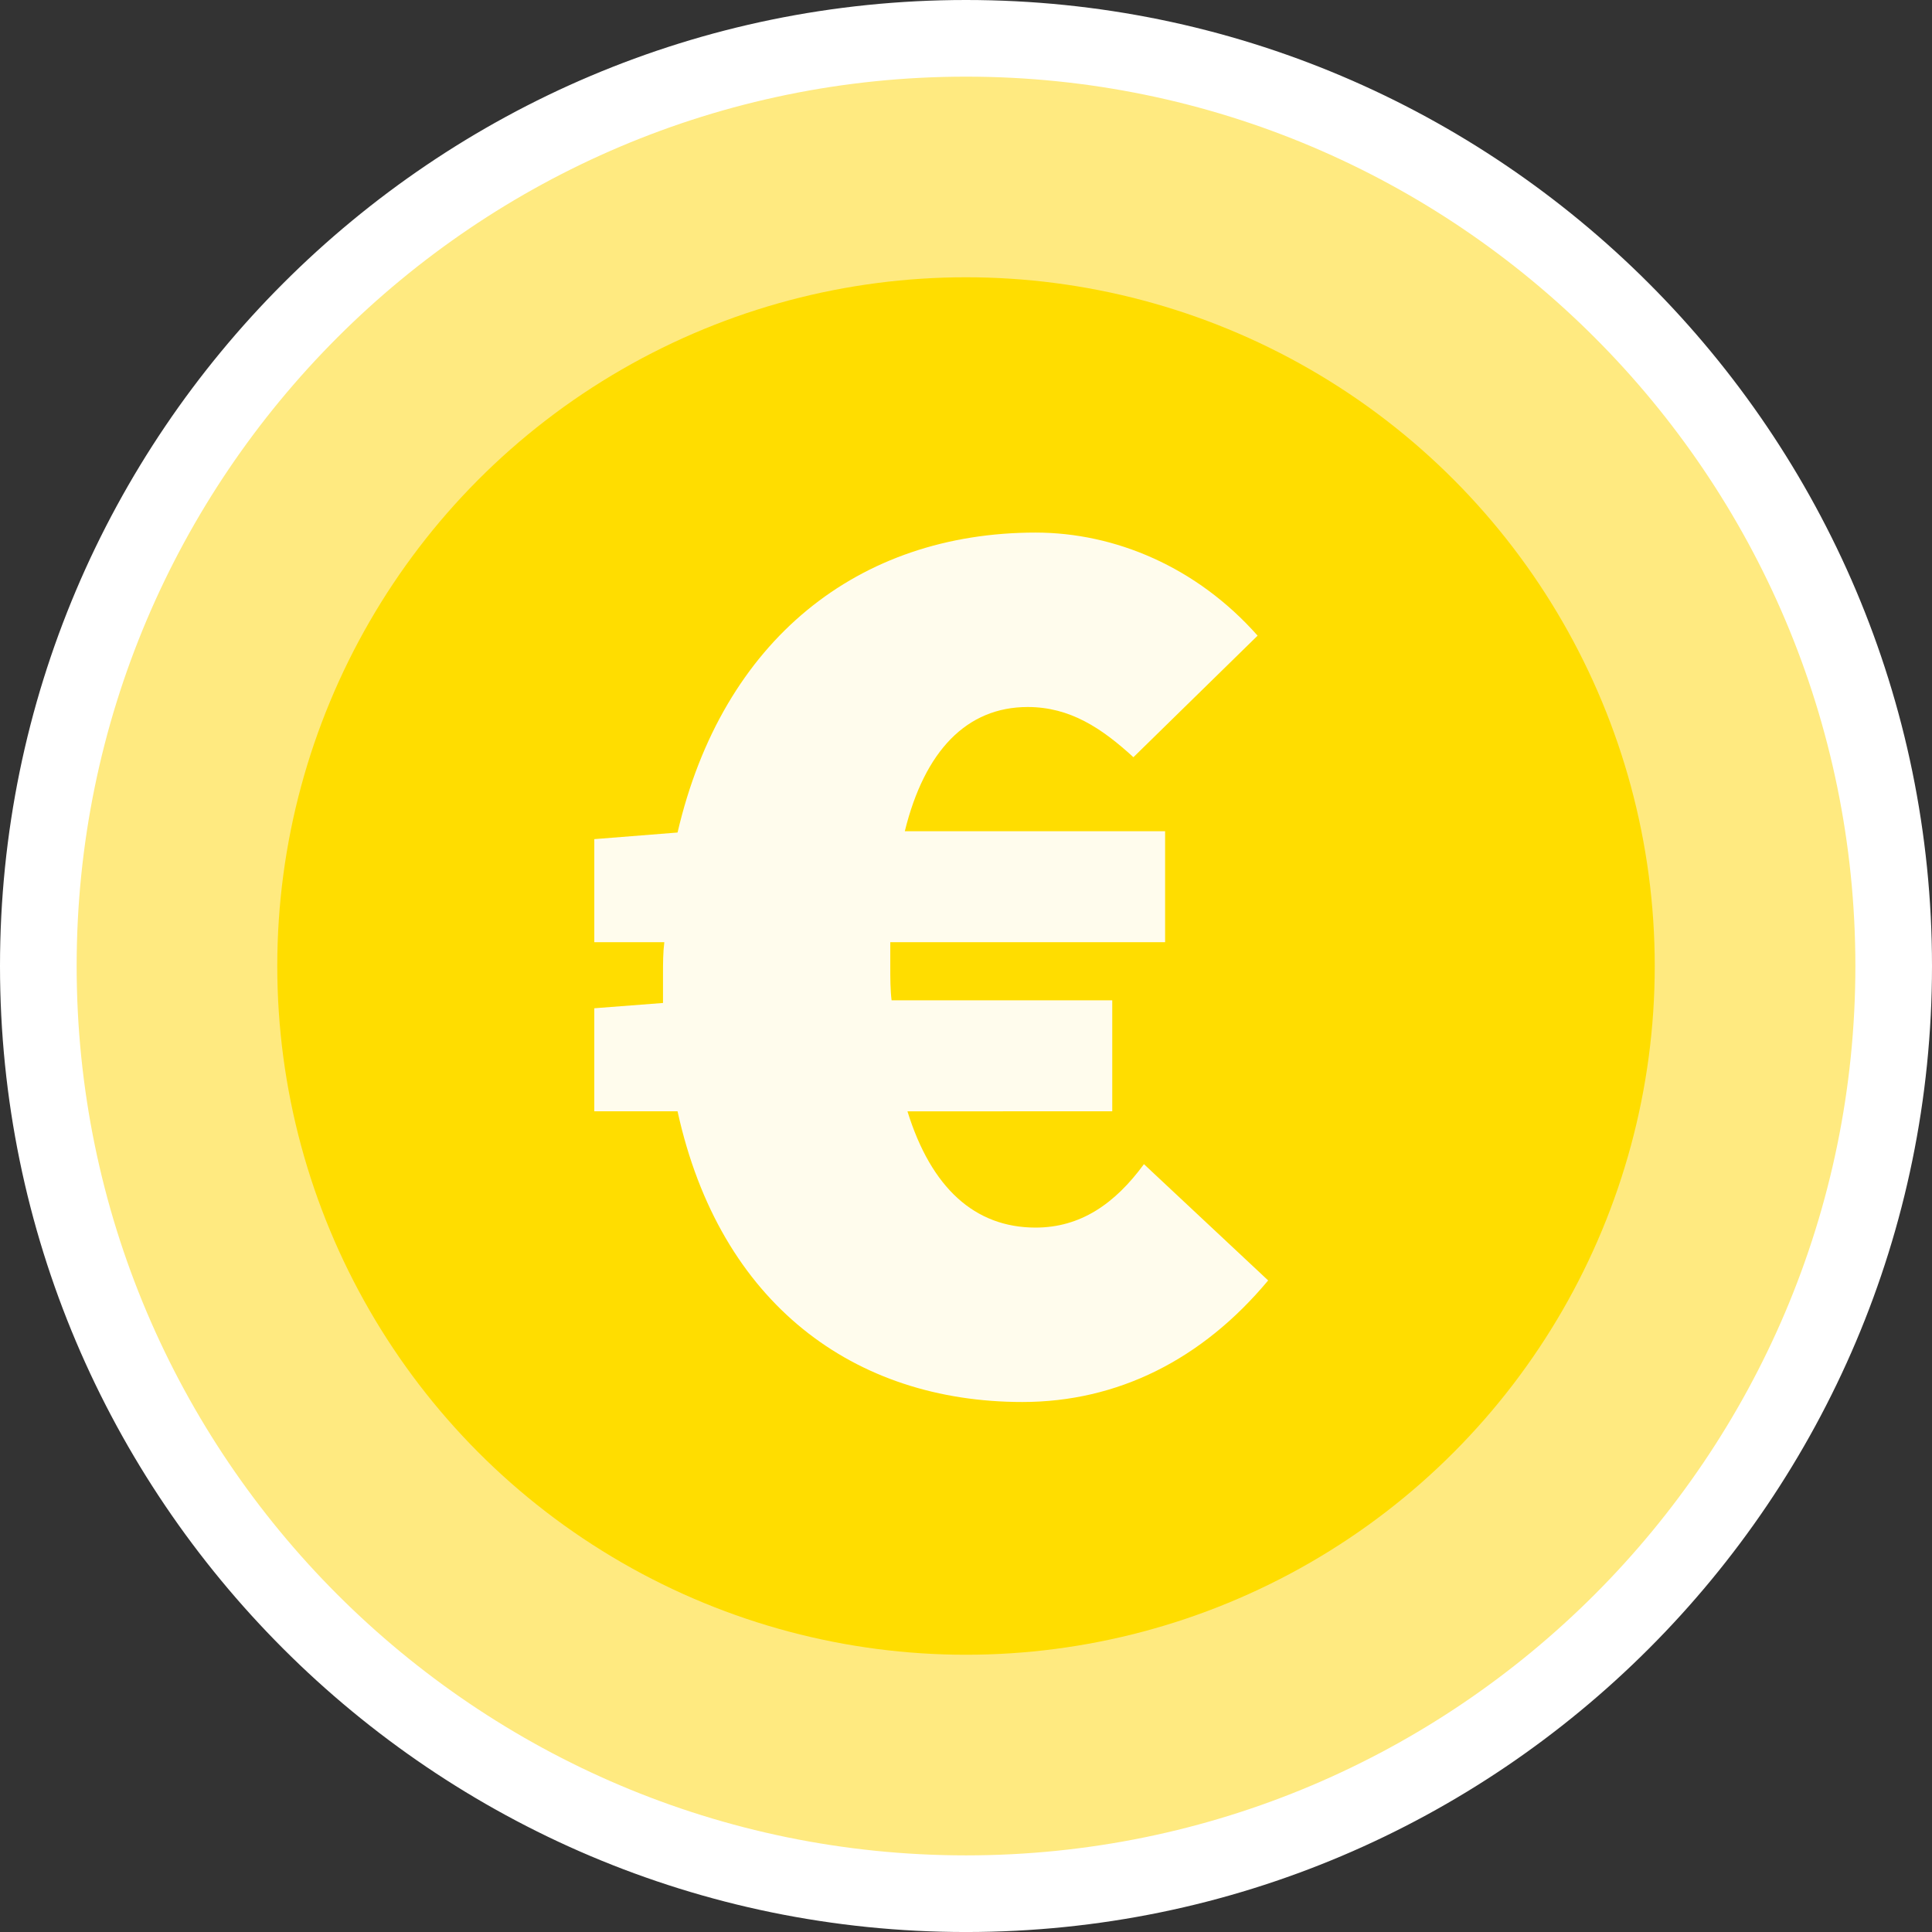
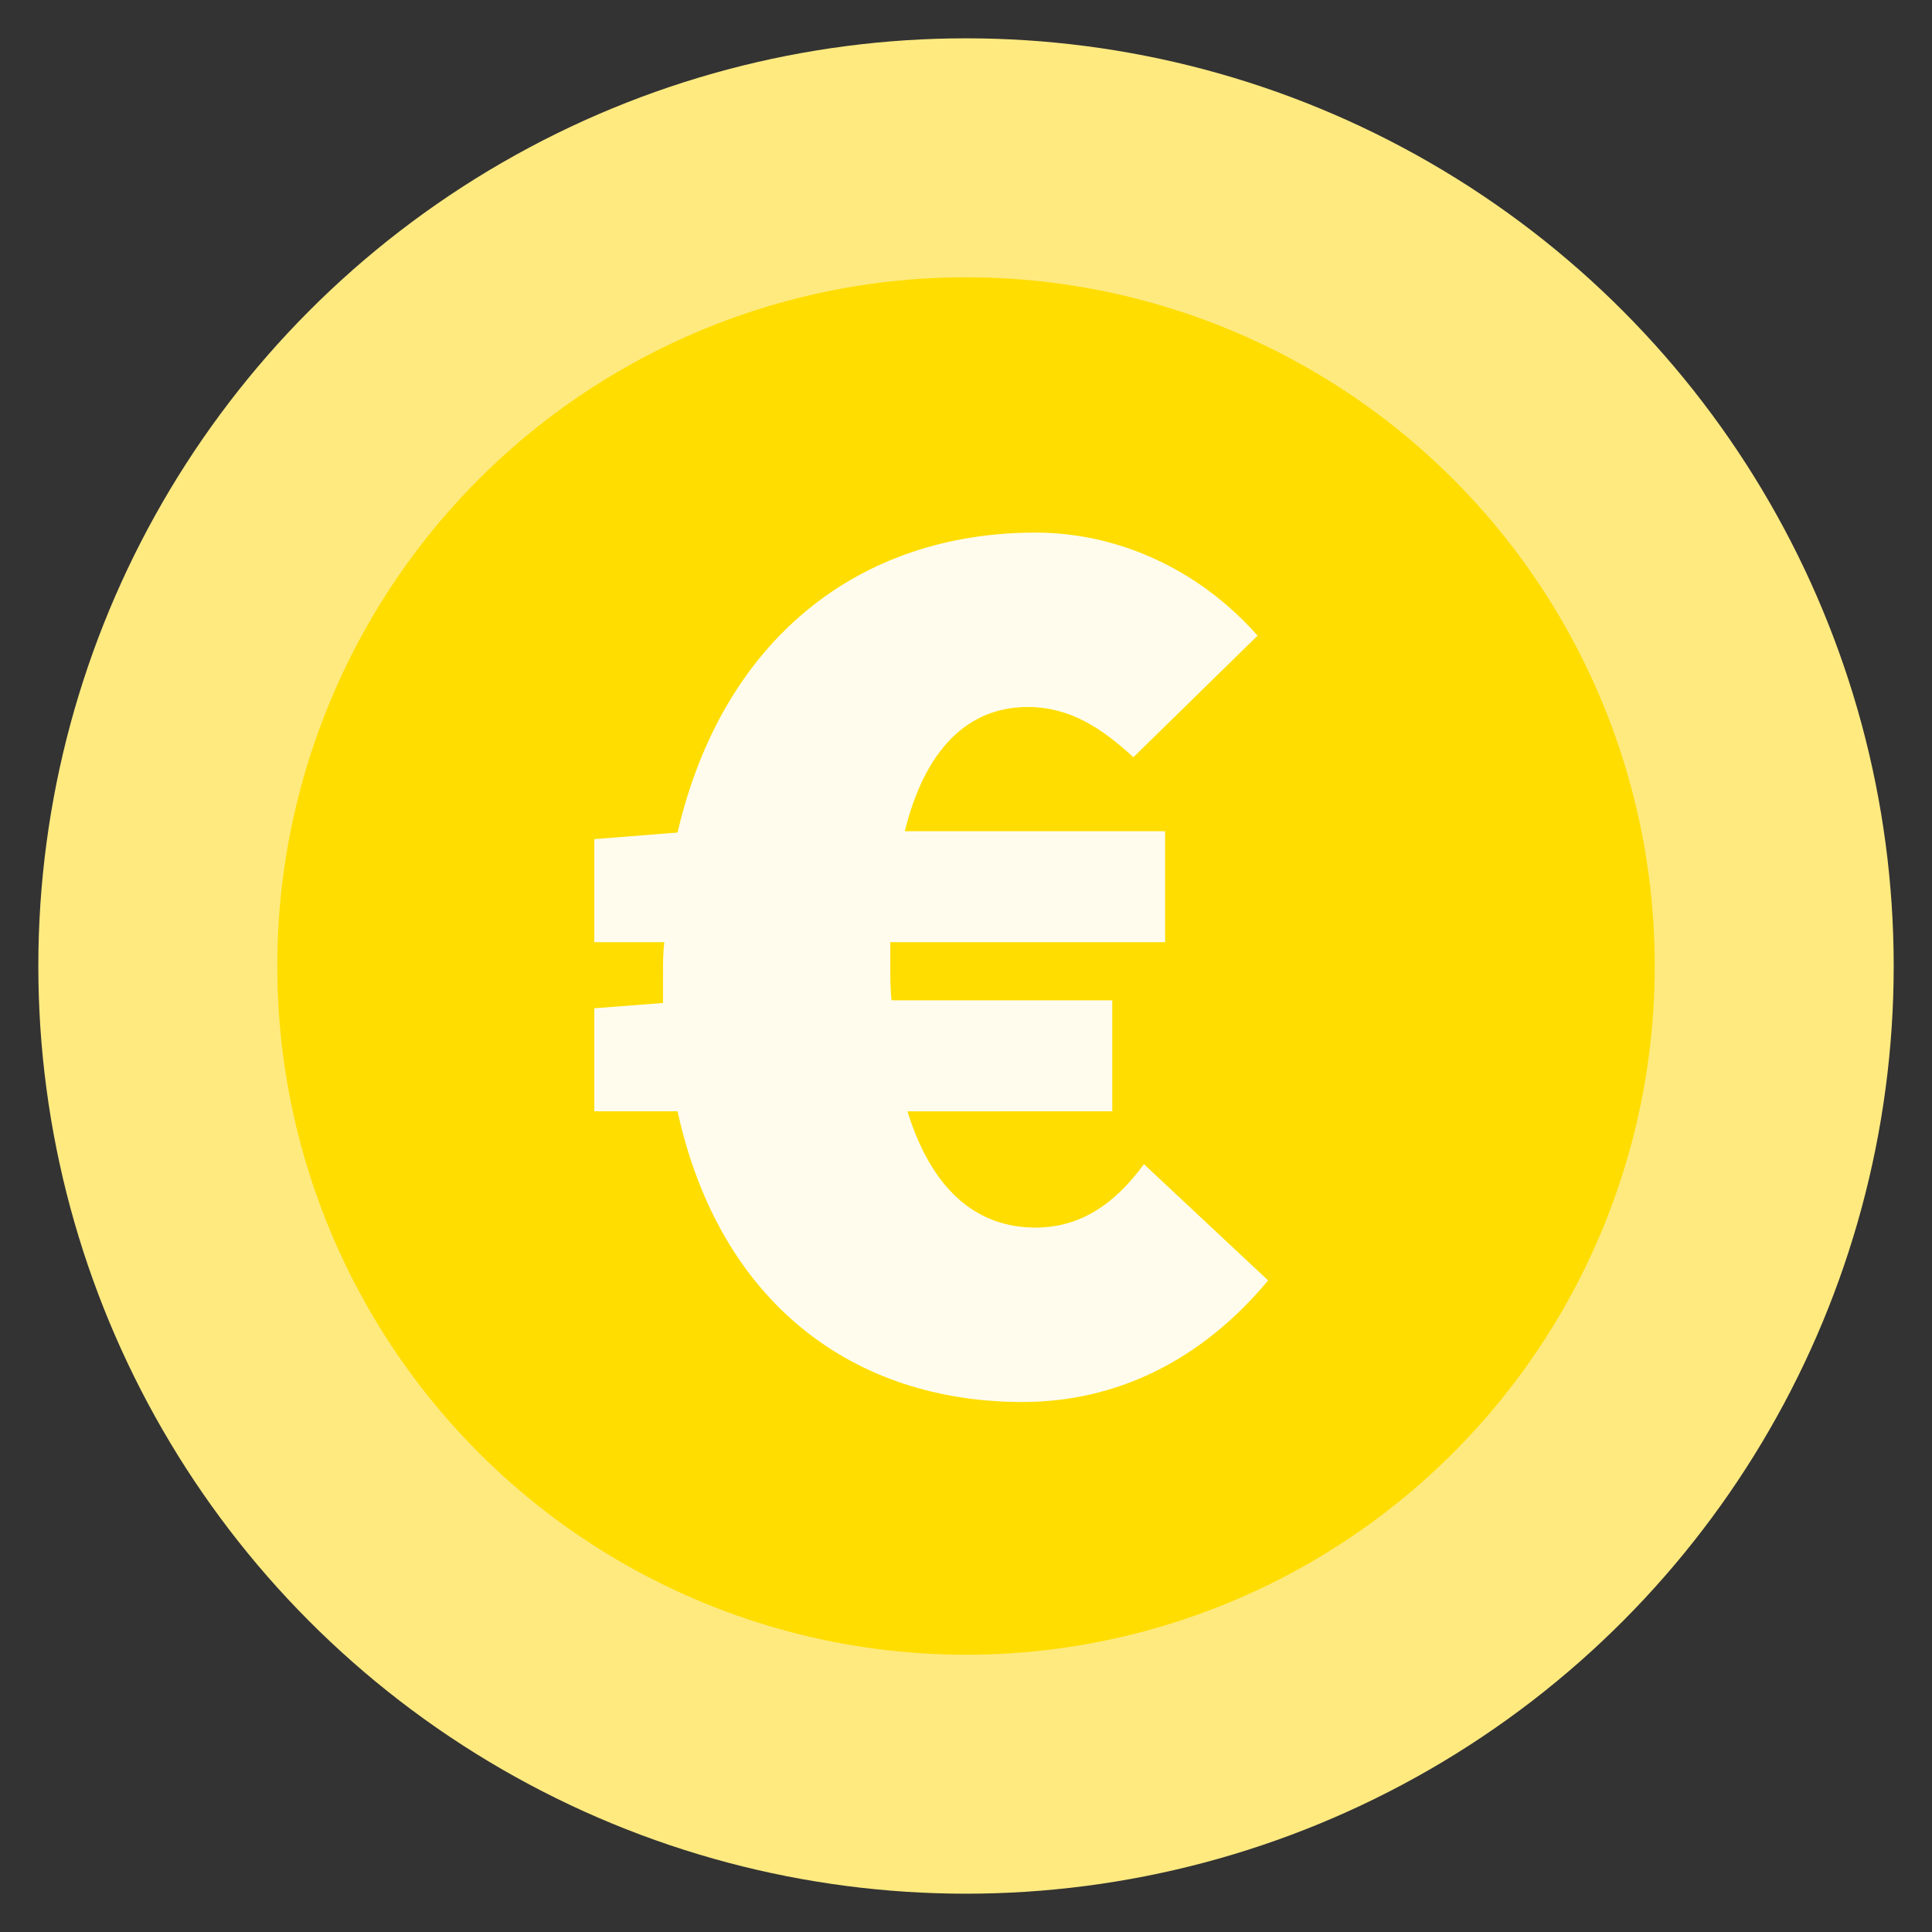
<svg xmlns="http://www.w3.org/2000/svg" version="1.1" id="Ebene_1" x="0px" y="0px" width="100.825px" height="100.825px" viewBox="0 0 100.825 100.825" enable-background="new 0 0 100.825 100.825" xml:space="preserve">
  <rect x="0" y="0" width="100.825" height="100.825" fill="#333333" stroke="none" />
  <g>
    <g>
      <circle fill="#FFEA80" cx="50.413" cy="50.413" r="48.413" />
-       <path fill="#FFFFFF" d="M50.412,100.826C22.615,100.826,0,78.21,0,50.413S22.615,0,50.412,0s50.413,22.615,50.413,50.413    S78.21,100.826,50.412,100.826z M50.412,4C24.821,4,4,24.821,4,50.413s20.821,46.413,46.413,46.413    c25.592,0,46.413-20.821,46.413-46.413S76.005,4,50.412,4z" />
    </g>
  </g>
  <g>
    <g>
      <circle fill="#FFDD00" cx="50.413" cy="50.413" r="35.943" />
    </g>
  </g>
  <g>
    <path fill="#FFFCED" d="M66.181,66.822c-3.448,4.138-7.86,6.344-12.825,6.344c-8.758,0-15.791-5.103-17.997-15.17h-4.345v-5.378   l3.586-0.276c0-0.482,0-1.034,0-1.517c0-0.552,0-1.104,0.068-1.655h-3.654v-5.378l4.345-0.345   c2.344-10.067,9.446-15.653,18.687-15.653c4.137,0,8.412,1.793,11.584,5.379l-6.481,6.344c-1.655-1.517-3.31-2.62-5.517-2.62   c-3.172,0-5.378,2.275-6.413,6.481h13.584v5.792H46.461c0,0.414,0,0.828,0,1.241c0,0.621,0,1.241,0.068,1.793h11.516v5.792H47.357   c1.241,4,3.517,6.068,6.688,6.068c2.344,0,4.137-1.241,5.654-3.31L66.181,66.822z" />
  </g>
</svg>